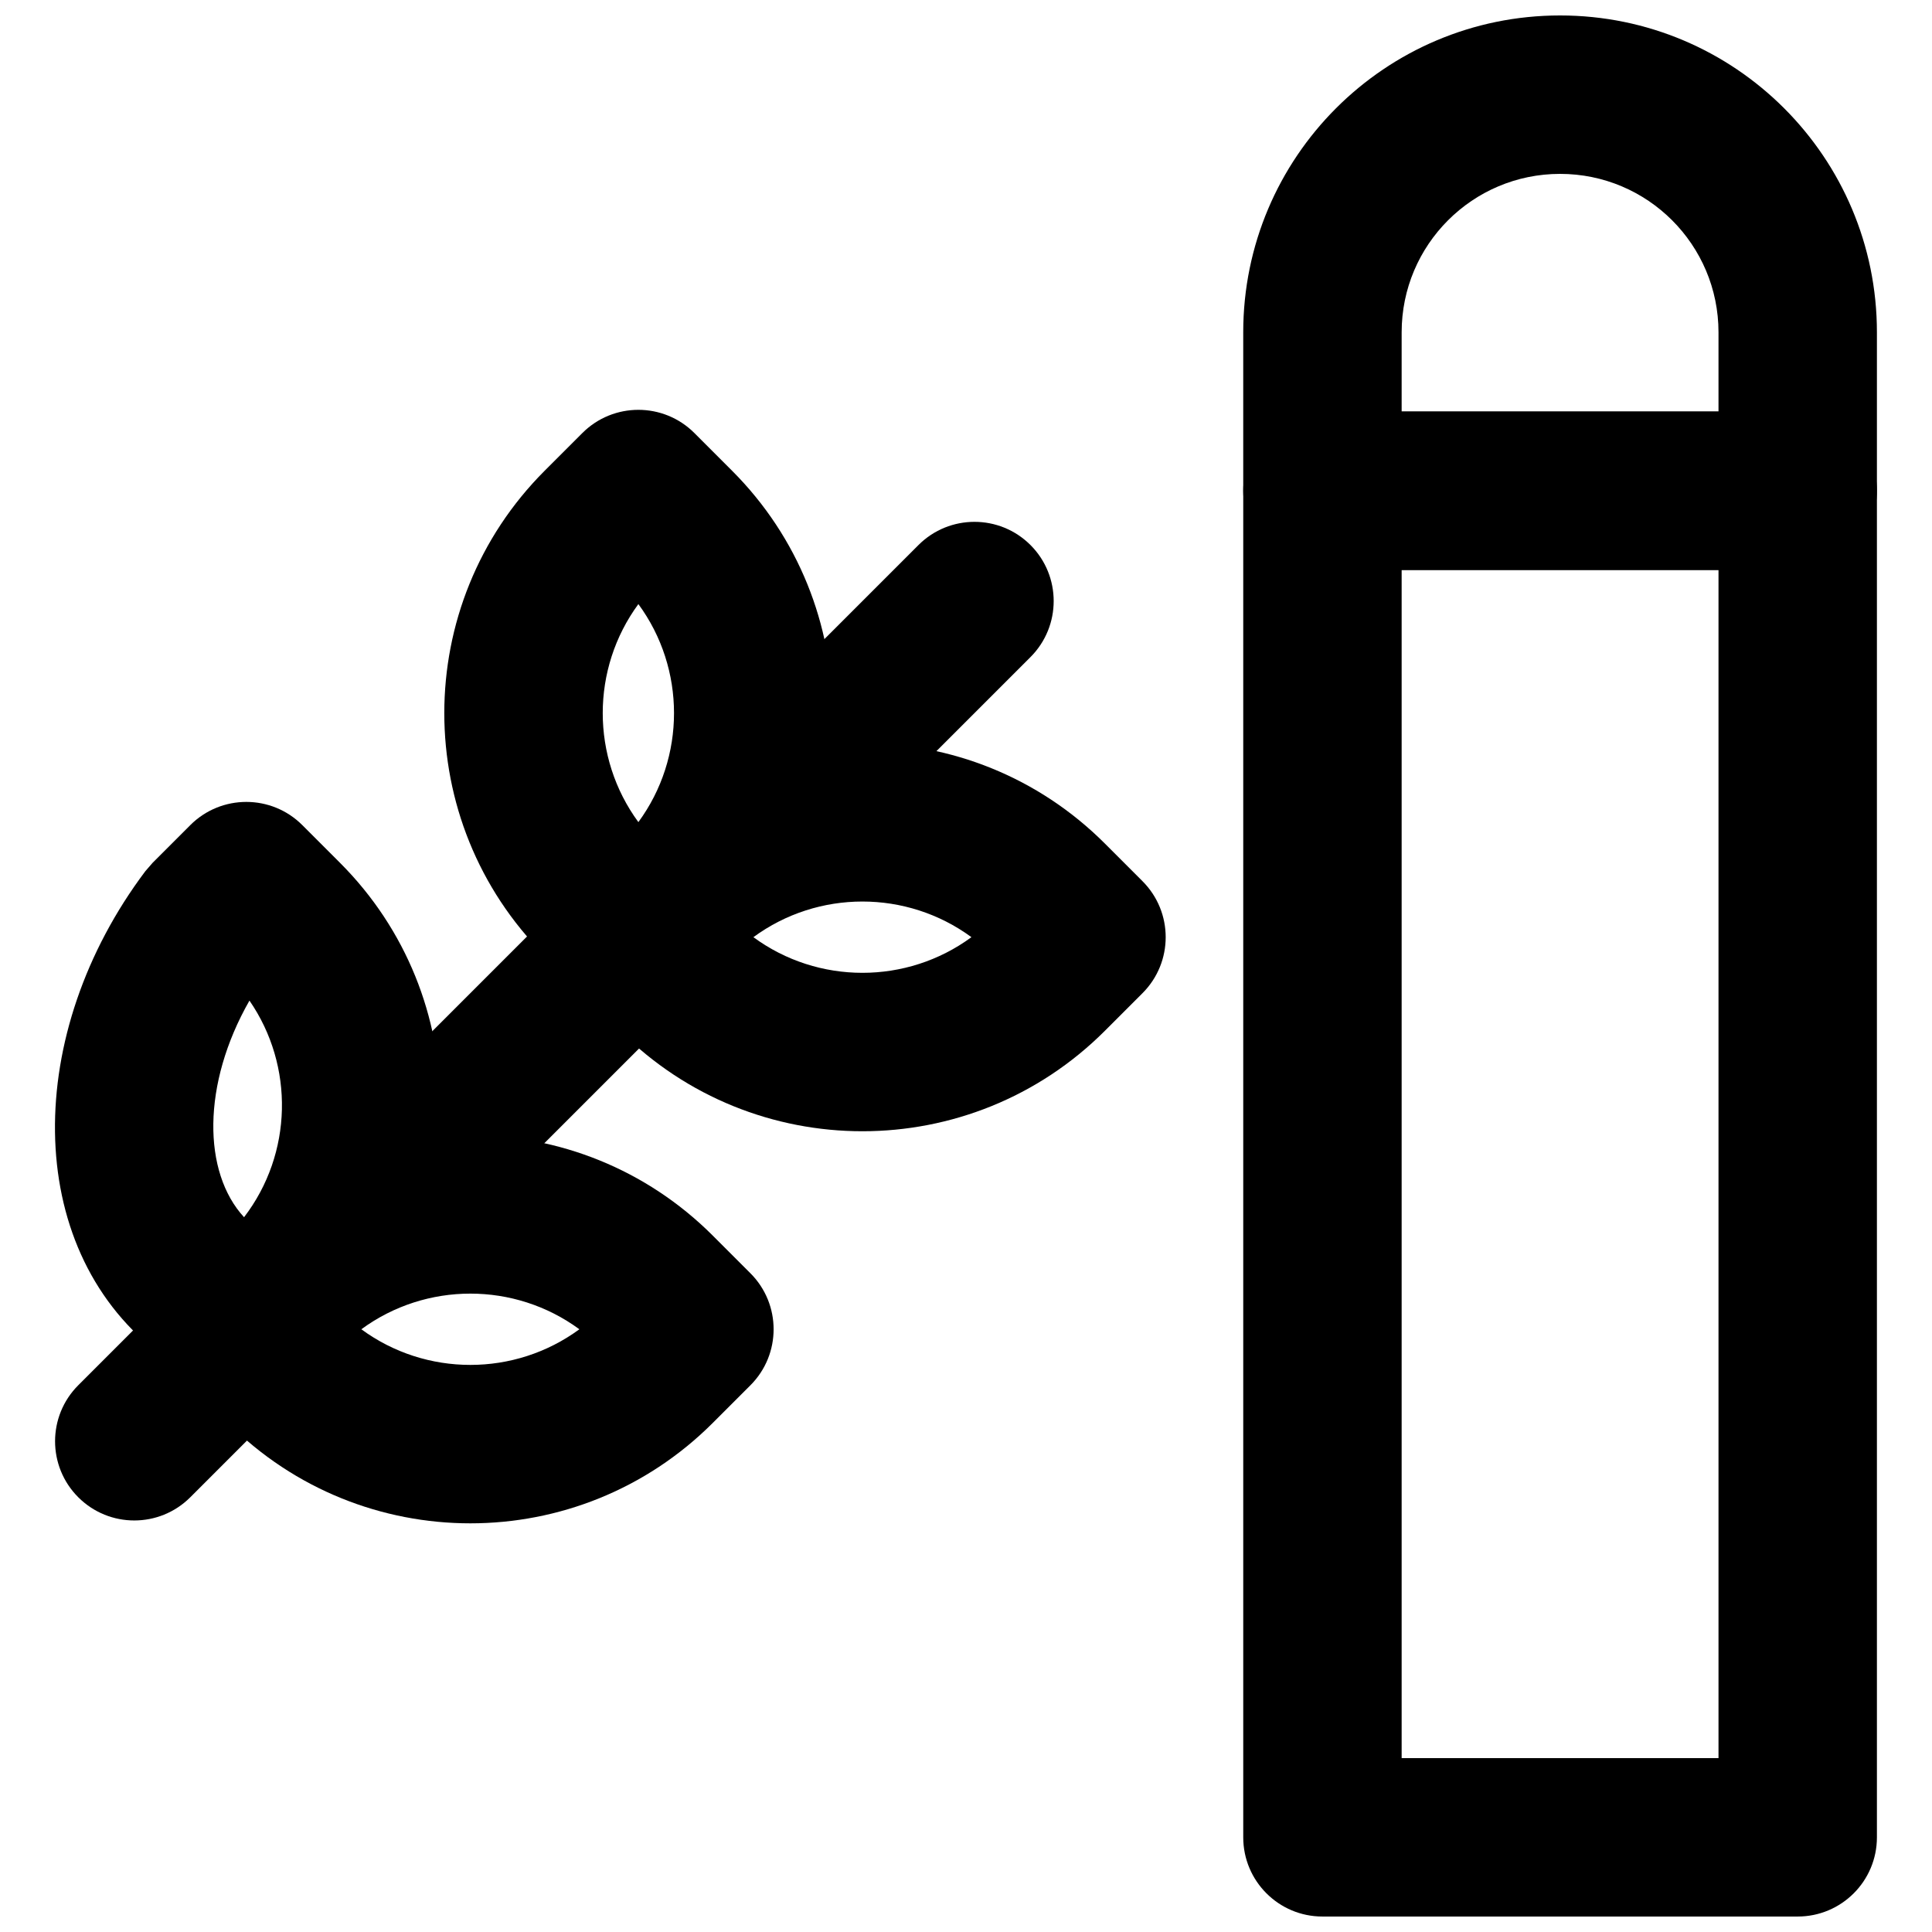
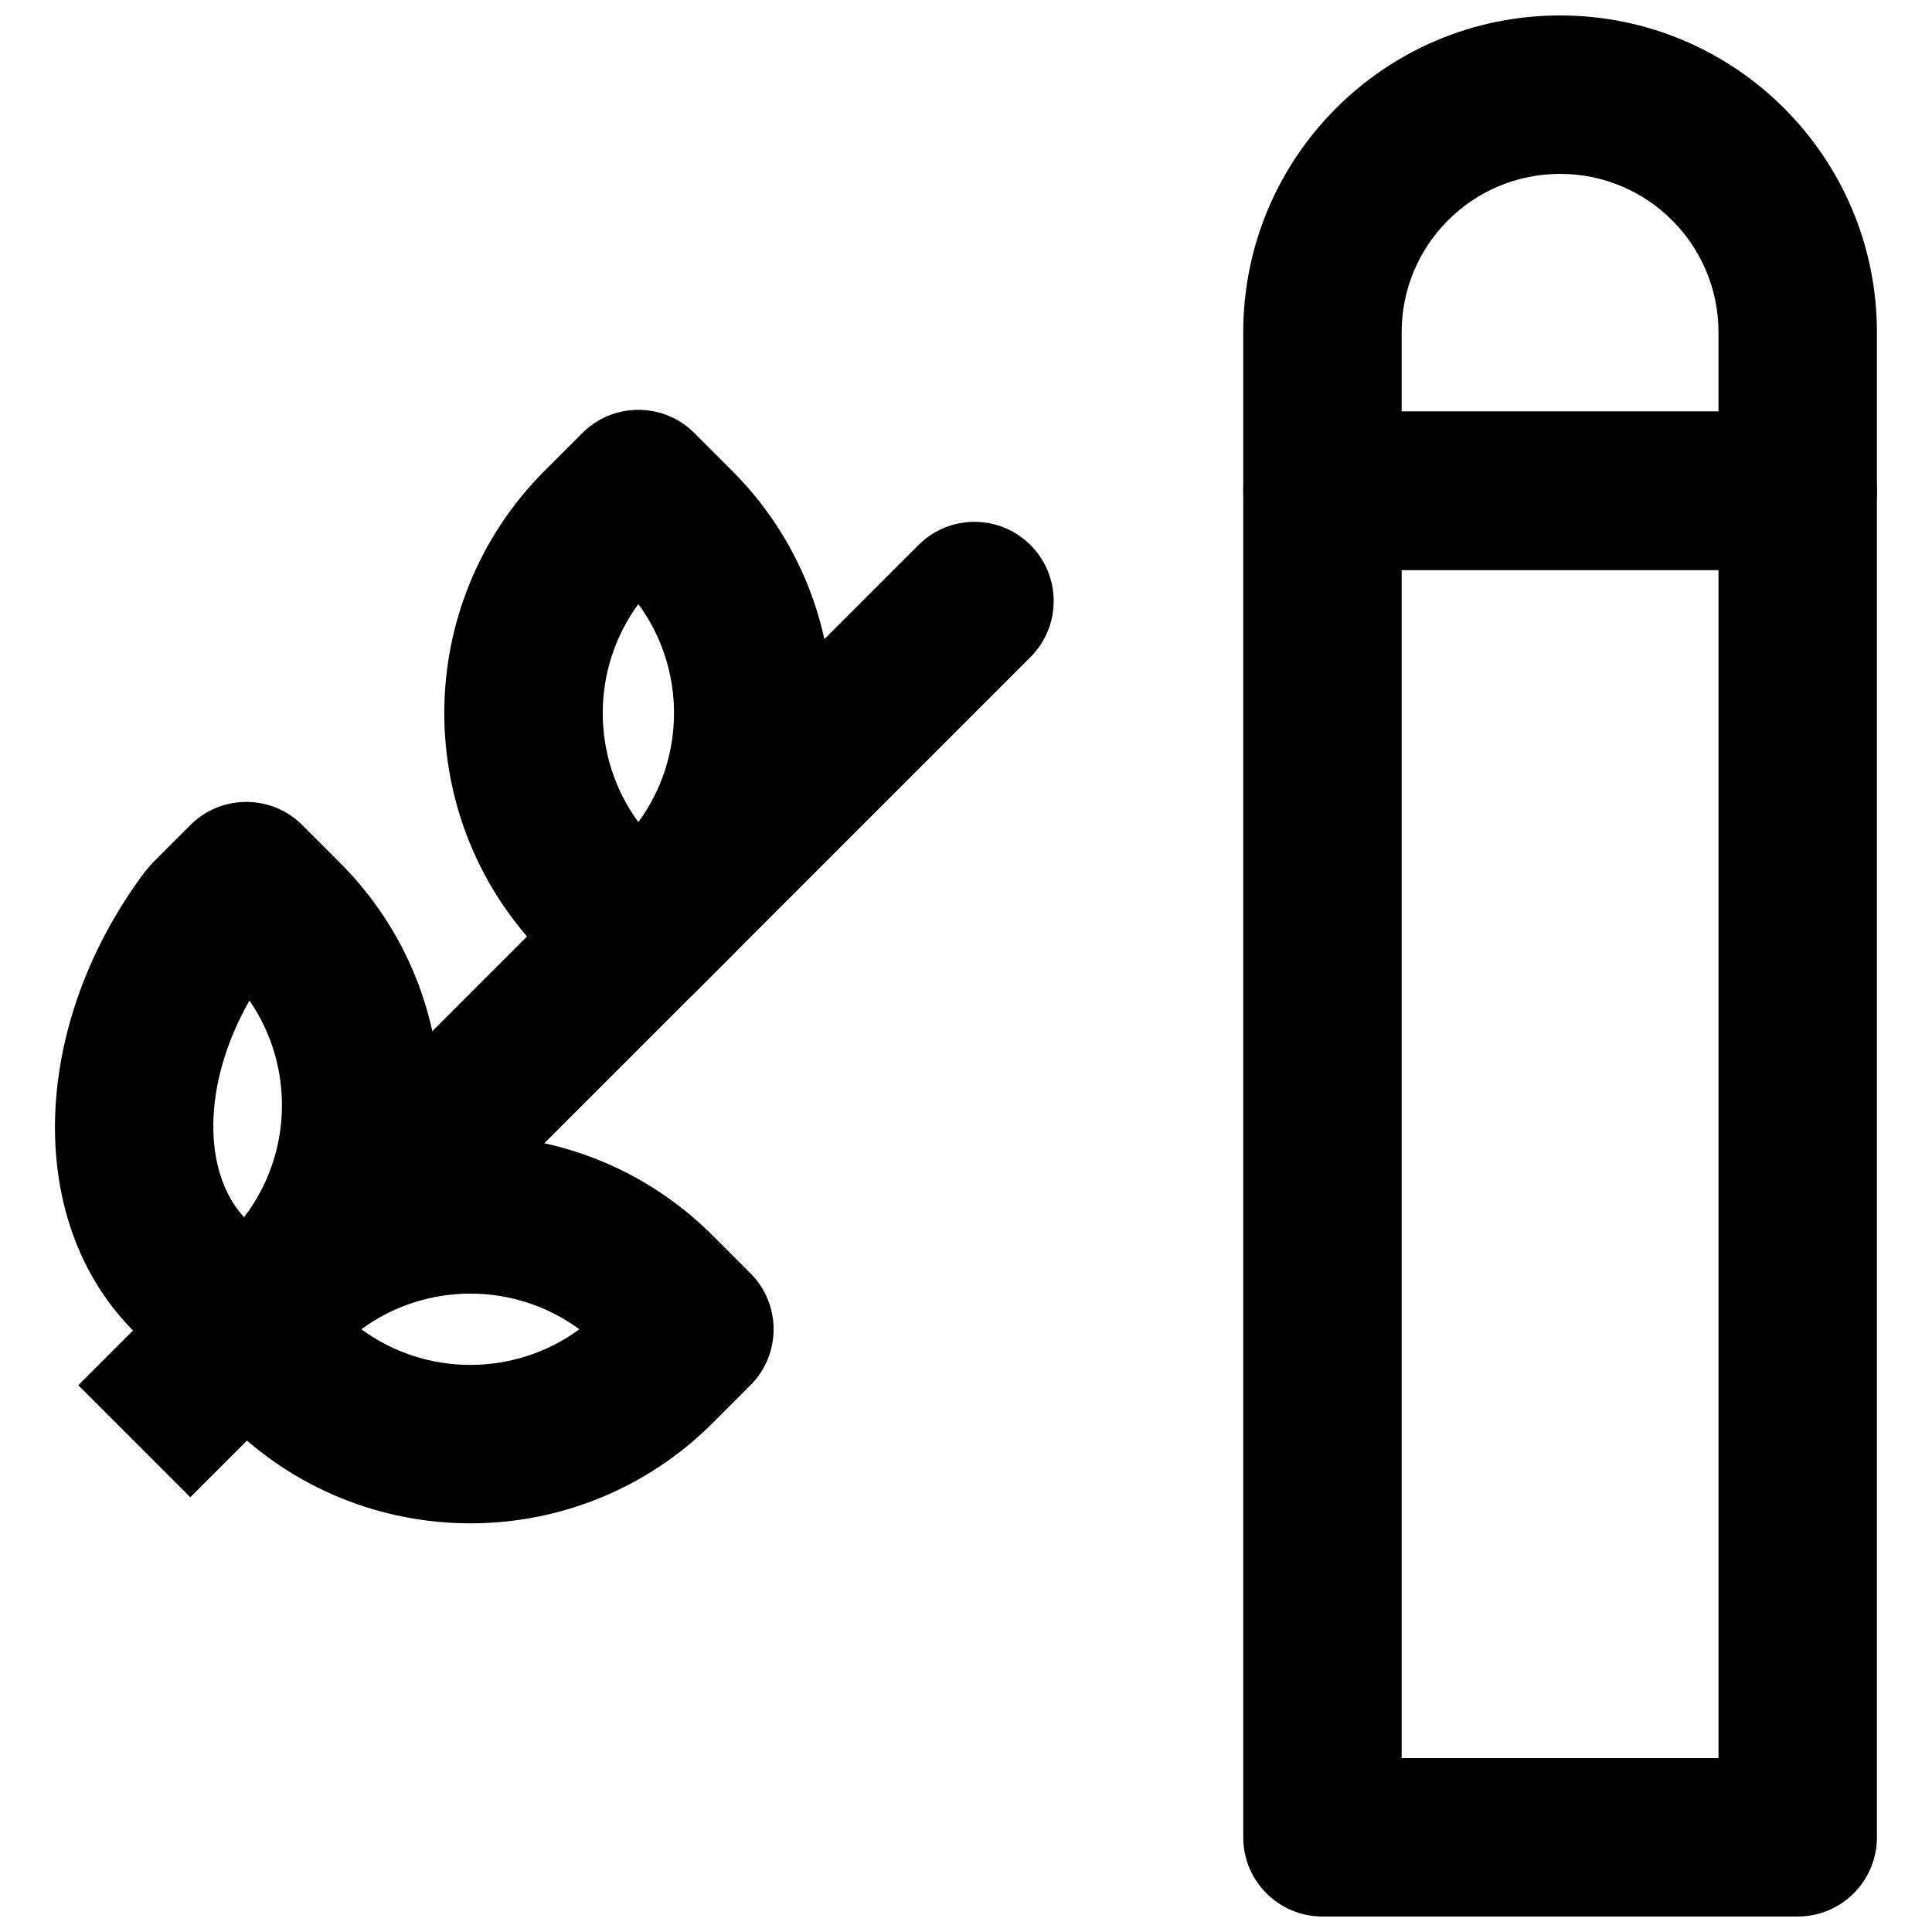
<svg xmlns="http://www.w3.org/2000/svg" width="800px" height="800px" version="1.1" viewBox="144 144 512 512">
  <defs>
    <clipPath id="b">
      <path d="m473 253h169v398.9h-169z" />
    </clipPath>
    <clipPath id="a">
      <path d="m473 148.09h169v147.91h-169z" />
    </clipPath>
  </defs>
  <g clip-path="url(#b)">
    <path d="m494.46 651.9h125.95c11.594 0 20.992-9.398 20.992-20.992v-356.86c0-11.594-9.398-20.992-20.992-20.992h-125.95c-11.59 0-20.988 9.398-20.988 20.992v356.86c0 11.594 9.398 20.992 20.988 20.992zm20.992-356.86h83.969v314.88h-83.969z" fill-rule="evenodd" />
  </g>
  <g clip-path="url(#a)">
    <path d="m494.46 295.04h125.95c11.594 0 20.992-9.398 20.992-20.992v-41.984c0-46.379-37.59-83.969-83.969-83.969-46.375 0-83.965 37.59-83.965 83.969v41.984c0 11.594 9.398 20.992 20.988 20.992zm20.992-41.984v-20.992c0-23.191 18.797-41.984 41.984-41.984 23.191 0 41.984 18.793 41.984 41.984v20.992z" fill-rule="evenodd" />
  </g>
-   <path d="m194.43 540.79 222.66-222.66c8.195-8.199 8.195-21.492 0-29.688-8.199-8.199-21.492-8.199-29.688 0l-222.66 222.66c-8.199 8.199-8.199 21.492 0 29.688 8.199 8.199 21.488 8.199 29.688 0z" fill-rule="evenodd" />
-   <path d="m401.44 392.36c-17.145 12.598-40.637 12.598-57.781 0 17.145-12.594 40.637-12.594 57.781 0zm-103.11-14.84c-8.199 8.195-8.199 21.488 0 29.684l9.973 9.973c35.484 35.488 93.008 35.488 128.5 0l9.969-9.973c8.199-8.195 8.199-21.488 0-29.684l-9.969-9.973c-35.488-35.488-93.012-35.488-128.5 0z" fill-rule="evenodd" />
+   <path d="m194.43 540.79 222.66-222.66c8.195-8.199 8.195-21.492 0-29.688-8.199-8.199-21.492-8.199-29.688 0l-222.66 222.66z" fill-rule="evenodd" />
  <path d="m328.02 407.2 9.969-9.969c35.488-35.488 35.488-93.012 0-128.5l-9.969-9.973c-8.199-8.199-21.488-8.199-29.688 0l-9.973 9.973c-35.488 35.484-35.488 93.008 0 128.5l9.973 9.969c8.199 8.199 21.488 8.199 29.688 0zm-14.844-103.11c12.594 17.145 12.594 40.637 0 57.781-12.594-17.145-12.594-40.637 0-57.781z" fill-rule="evenodd" />
  <path d="m297.54 496.27c-17.145 12.594-40.637 12.594-57.781 0 17.145-12.598 40.637-12.598 57.781 0zm-103.11-14.844c-8.199 8.195-8.199 21.488 0 29.688l9.969 9.969c35.488 35.488 93.012 35.488 128.5 0l9.969-9.969c8.199-8.199 8.199-21.492 0-29.688l-9.969-9.973c-35.488-35.488-93.012-35.488-128.5 0z" fill-rule="evenodd" />
  <path d="m194.43 511.11c8.199 8.195 21.488 8.195 29.688 0l9.969-9.973c35.488-35.488 35.488-93.008 0-128.5l-9.969-9.973c-8.199-8.199-21.488-8.199-29.688 0l-9.973 9.973-1.934 2.227c-32.219 42.848-32.605 99.199 2.883 127.22zm14.246-44.535c-10.961-11.883-11.227-35.223 1.43-57.406 11.945 17.305 11.465 40.582-1.43 57.406z" fill-rule="evenodd" />
</svg>